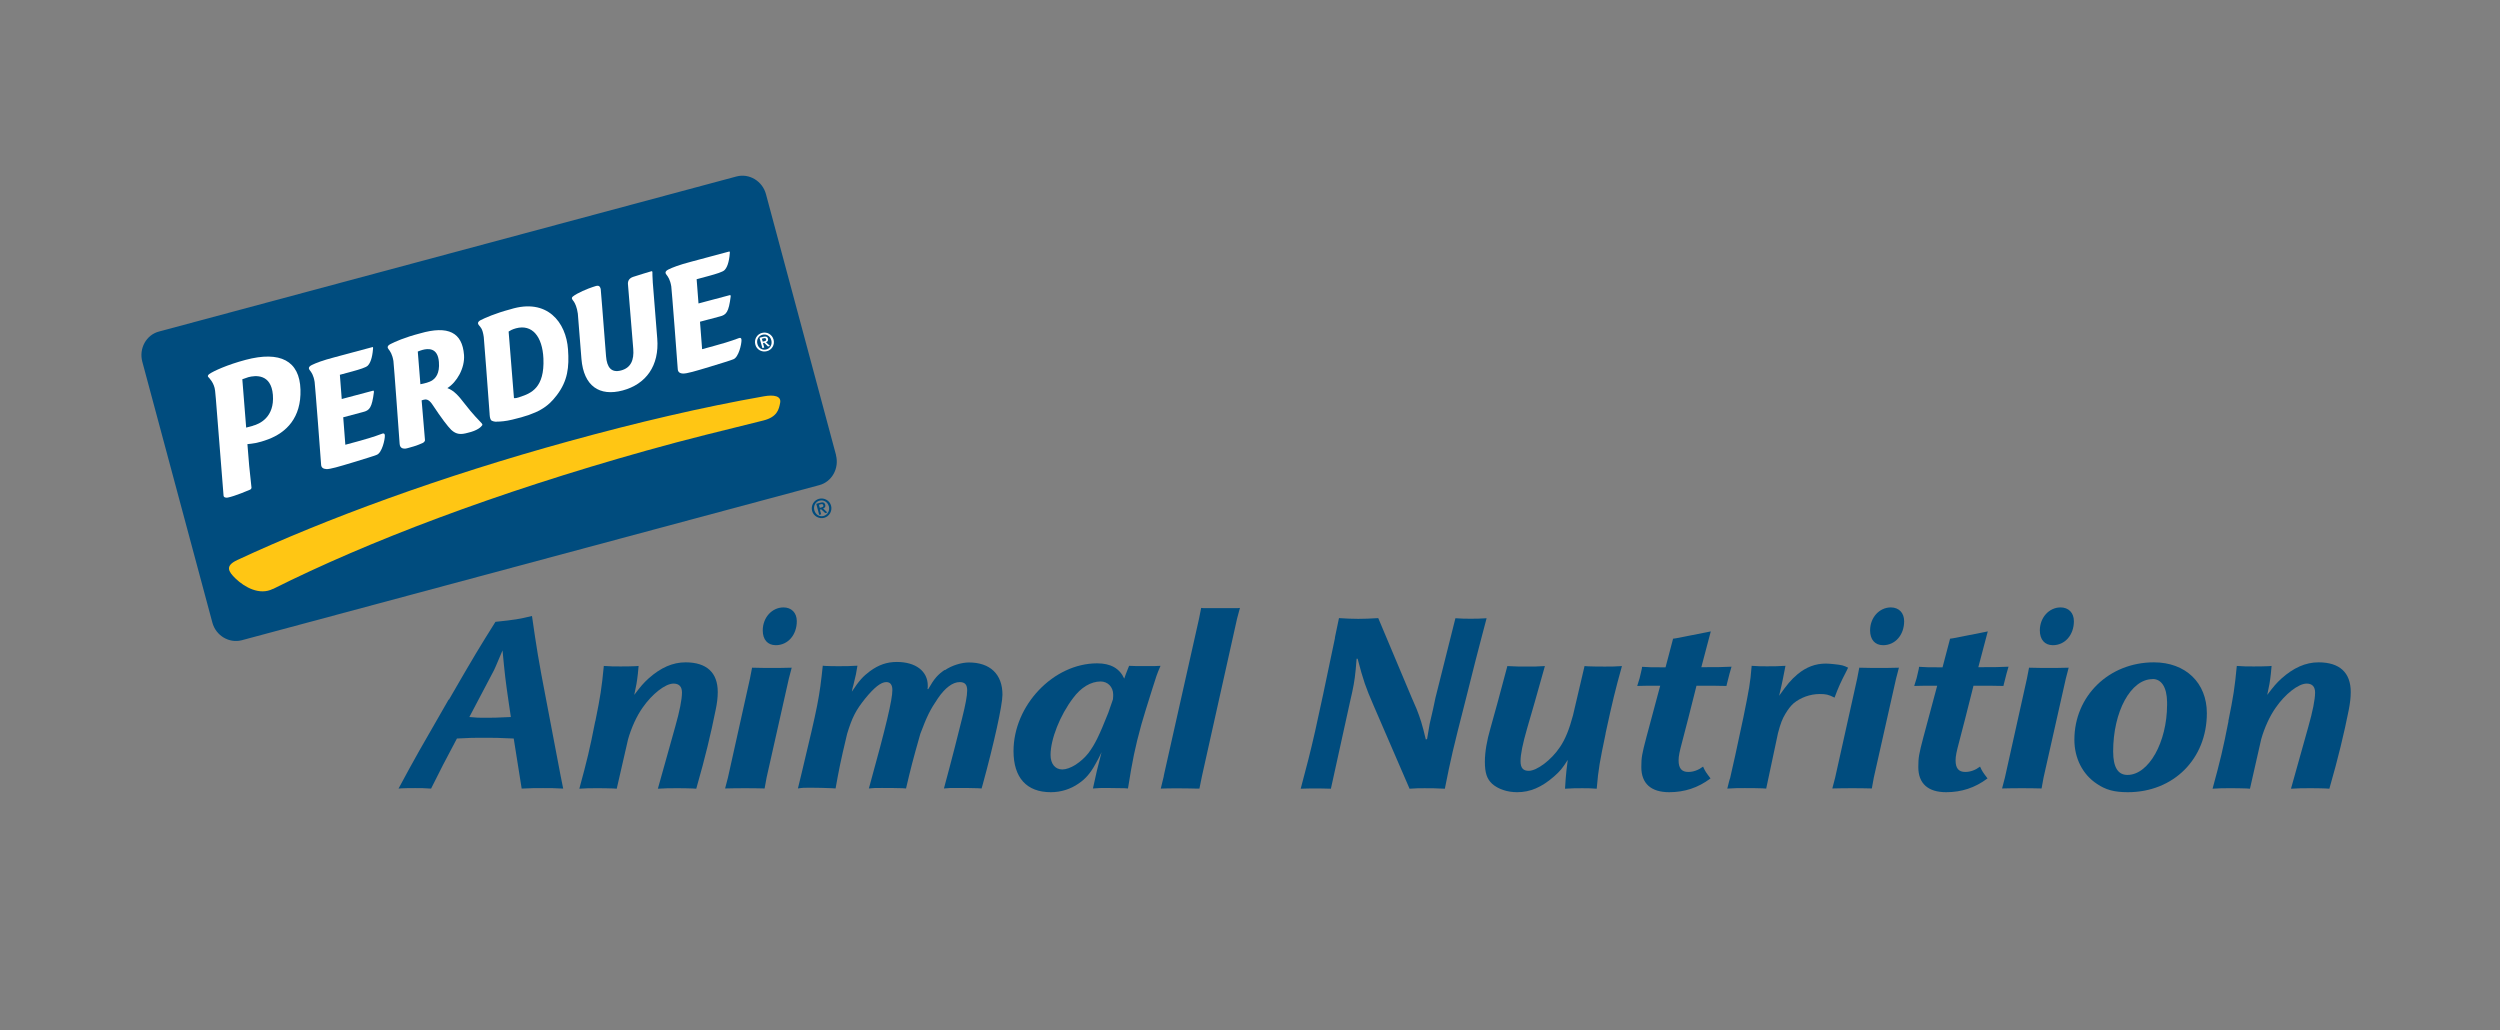
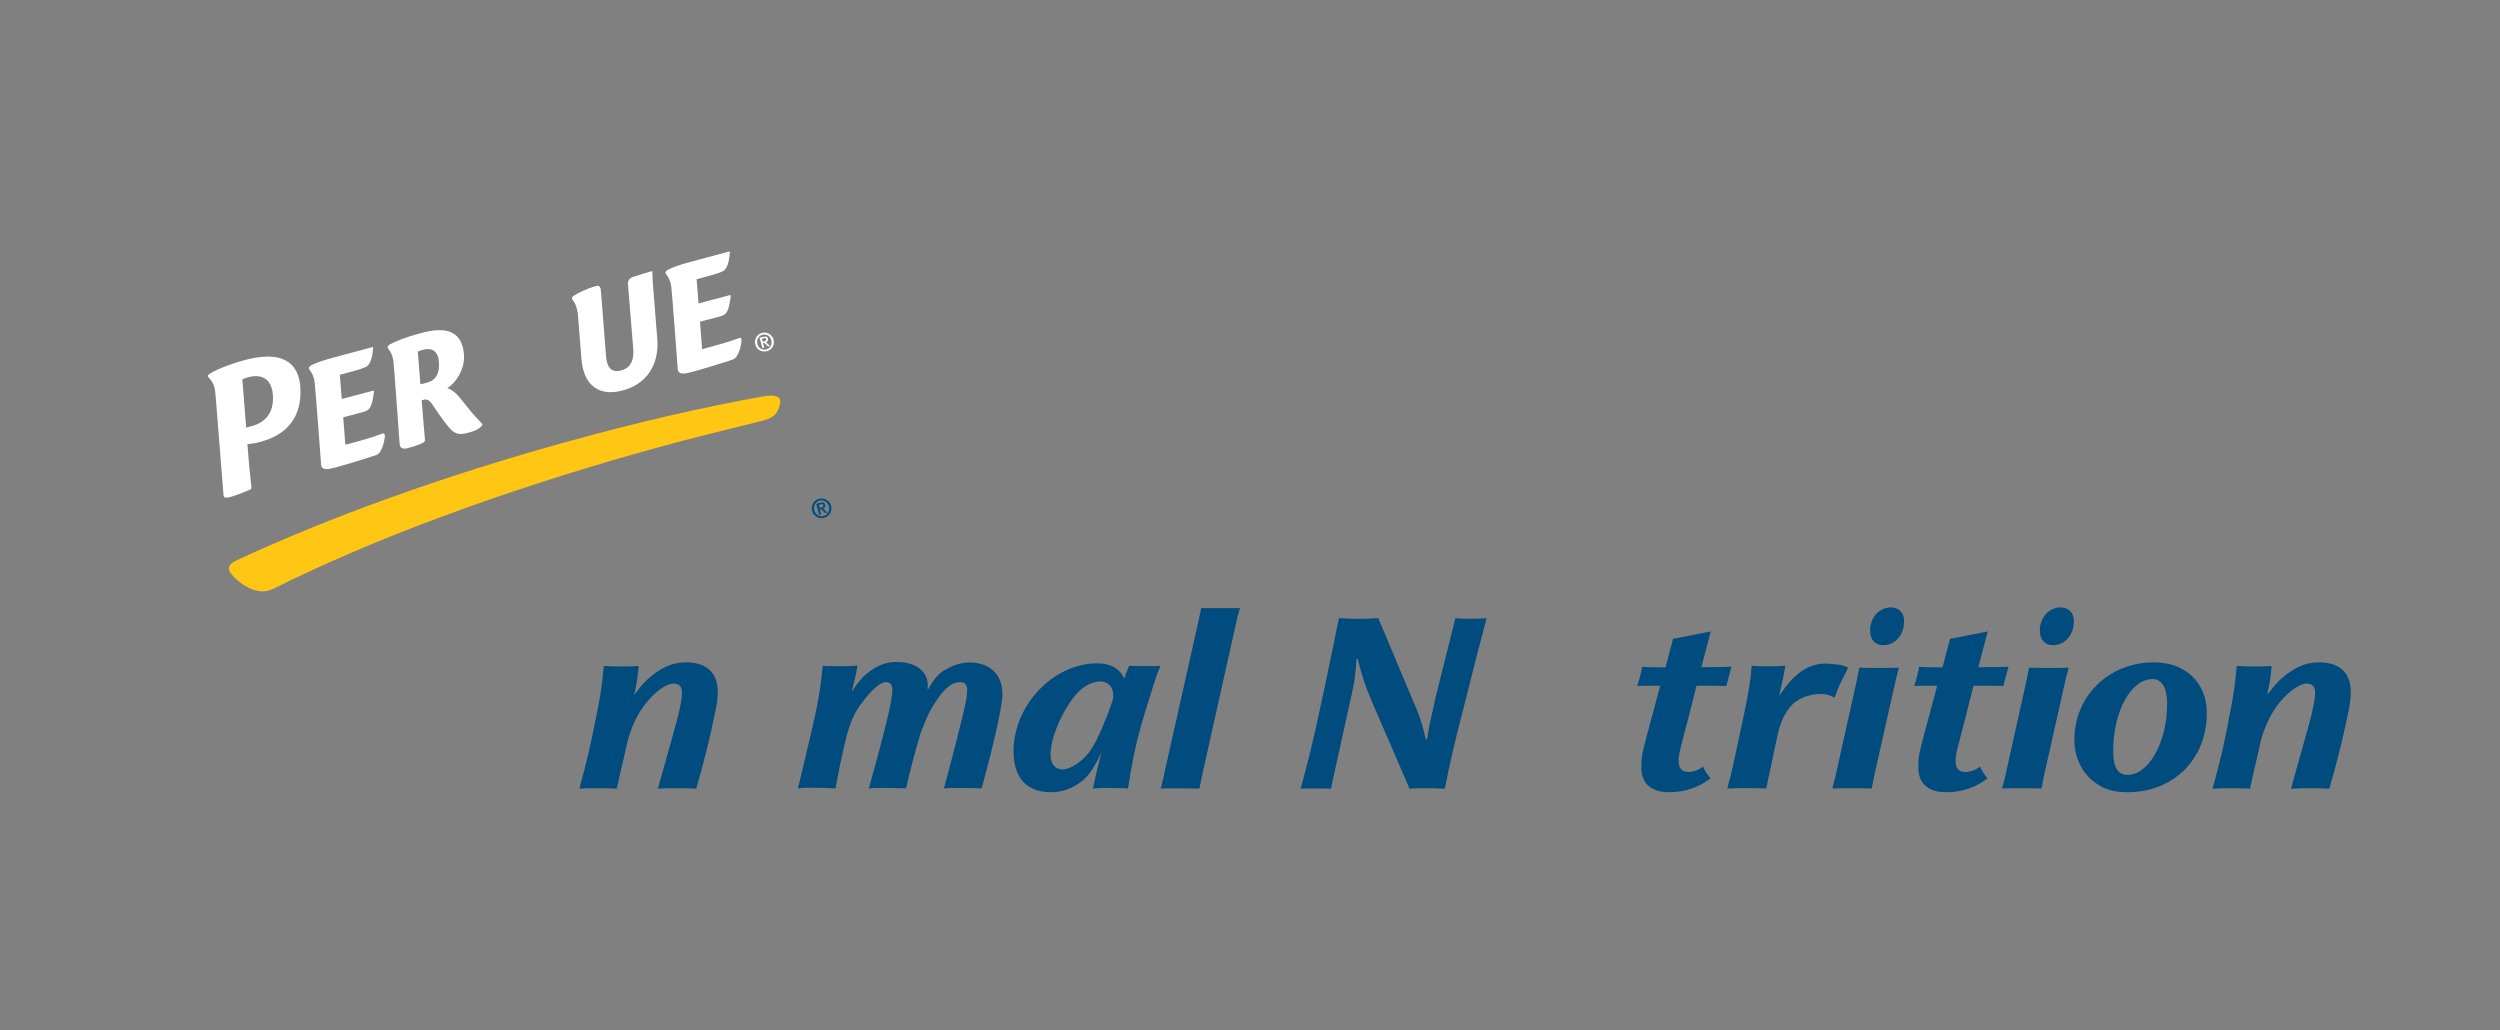
<svg xmlns="http://www.w3.org/2000/svg" id="b" data-name="Layer 2" viewBox="0 0 201.18 82.92">
  <rect x="0" y="0" width="201.18" height="82.92" fill="#808080" stroke="none" />
  <defs>
    <clipPath id="d">
      <rect width="201.18" height="82.92" style="fill: none;" />
    </clipPath>
  </defs>
  <g id="c" data-name="Layer 1">
    <g style="clip-path: url(#d);">
-       <path d="M67.27,36.62c.28,1.06-.32,2.15-1.34,2.42l-46.47,12.48c-1.02.27-2.09-.37-2.37-1.42l-5.64-21c-.28-1.06.32-2.15,1.34-2.42l46.48-12.48c1.02-.27,2.09.37,2.37,1.43l5.64,21Z" style="fill: #004c7e; fill-rule: evenodd;" />
      <path d="M60.78,27.72c-.11-.4.13-.83.54-.93.41-.11.82.13.93.54.11.41-.13.83-.54.93-.41.11-.83-.13-.93-.54M62.07,27.38c-.09-.35-.41-.53-.72-.44-.31.08-.49.4-.4.74.09.35.41.53.72.44.31-.08.49-.4.4-.74M61.12,27.18l.31-.08c.2-.05.33-.01.37.16.04.14-.03.23-.16.28l.32.3-.16.04-.31-.3-.09.03.1.36-.15.04-.23-.83ZM61.37,27.5l.14-.04c.09-.02.17-.06.14-.17-.03-.1-.12-.09-.2-.07l-.14.04.07.24Z" style="fill: #fff;" />
      <path d="M65.35,41.11c-.11-.42.14-.86.56-.97.42-.11.86.14.97.56s-.14.86-.56.97c-.42.11-.86-.14-.97-.56M66.7,40.75c-.1-.36-.43-.55-.75-.46-.32.08-.51.41-.42.77.1.36.43.55.75.46s.51-.42.42-.78M65.7,40.54l.32-.09c.21-.06.34-.01.39.17.04.15-.03.24-.17.3l.34.32-.17.05-.33-.31-.1.03.1.38-.16.04-.23-.87ZM65.97,40.87l.14-.04c.1-.03.18-.06.14-.18-.03-.1-.13-.09-.21-.07l-.14.04.07.25Z" style="fill: #004c7e;" />
      <path d="M20.24,39.26l-.19-1.8s-.11-1.38-.14-1.72c.37-.04.8-.06,1.68-.39,1.45-.55,2.66-1.73,2.59-4-.07-2.32-1.63-3.13-4.42-2.39-1.47.39-2.58.9-2.92,1.14-.21.16-.06.26-.06.26,0,0,.47.44.53,1.09,0,0,.06.64.06.64,0,0,.61,7.64.62,7.79.01.15.18.19.34.16.57-.11,1.69-.59,1.78-.63.09-.04.12-.09.12-.15M20.34,34.27s-.35.09-.53.14c-.02-.26-.29-3.64-.31-3.89.18-.06.49-.17.49-.17.54-.14,1.83-.3,1.97,1.43.14,1.81-1.08,2.34-1.61,2.48" style="fill: #fff;" />
      <path d="M30.81,34.88c-.73.28-1.57.52-2.06.65-.4.11-.58.16-.96.26l-.17-2.21c.19-.05,1.58-.42,1.58-.42.55-.13.73-.36.89-1.61,0,0,.01-.14-.07-.11-.06.02-1.19.32-1.92.51-.31.08-.54.15-.6.16l-.15-1.95c.17-.05,1-.27,1-.27.59-.16,1.1-.32,1.24-.46.19-.19.37-.58.43-1.38,0,0,.02-.13-.04-.12-.06.02-3.06.82-3.06.82-.99.26-1.49.46-1.82.62-.33.16-.25.32-.18.41.14.18.31.4.4.96.03.16.51,6.4.52,6.64.01.24.15.35.43.37.3.01.98-.19,2.17-.55.94-.29,1.58-.48,1.88-.6.42-.16.66-1.22.65-1.55,0-.16-.1-.19-.16-.16" style="fill: #fff;" />
-       <path d="M39.96,33.93c.3,0,.73-.03,1.26-.16,2.1-.49,2.86-1.01,3.59-1.97.88-1.16,1-2.25.9-3.68-.15-2.18-1.67-4.16-4.64-3.23-1.21.32-2.05.7-2.37.86-.32.16-.24.32-.17.41.14.18.3.26.4.96.02.13.35,4.54.47,6.18,0,0,0,.47.18.56.17.08.38.08.38.08M41.81,31.96c-.19.06-.32.09-.45.08l-.43-5.36c.12-.08.3-.18.59-.26,1.3-.35,2.13.65,2.21,2.43.1,2.35-.98,2.81-1.92,3.1" style="fill: #fff;" />
      <path d="M52.53,22.72l.36,4.52c.18,2.19-.91,3.68-2.78,4.18-1.87.5-3.14-.35-3.32-2.54l-.29-3.64c-.07-.52-.23-.84-.32-.97-.1-.14-.25-.27-.08-.41.34-.28,1.24-.65,1.59-.76.35-.11.55-.22.65.15,0,0,.12,1.46.12,1.46l.31,3.96c.07.89.42,1.35,1.21,1.14.79-.21,1.05-.84.98-1.73l-.43-5.25c0-.25.11-.44.42-.55.31-.11,1.46-.45,1.46-.45,0,0,.08-.04.09.06,0,.1,0,.38.03.81" style="fill: #fff;" />
      <path d="M34.79,30.61c-.24.15-.63.25-.96.31l-.21-2.63c.1-.04.23-.09.37-.13.44-.12,1.24-.21,1.33.97.08.94-.29,1.32-.53,1.47M38.78,34.08c-.17-.18-.76-.77-1.37-1.57-.51-.66-.86-1.07-1.41-1.28.76-.47,1.42-1.61,1.34-2.67-.14-1.8-1.26-2.39-3.54-1.73-1.24.32-2.03.68-2.36.85-.33.16-.25.32-.18.41.14.18.31.42.4.96.03.16.48,6.38.5,6.67.03.37.29.39.47.38.16-.02.37-.1.64-.17.27-.07.62-.23.72-.27.22-.1.21-.24.21-.24,0,0-.26-3.01-.27-3.2.07-.02.16-.05.16-.05.16-.04.39-.08.69.36.76,1.15,1.25,1.78,1.53,2.06.42.39.79.39,1.33.24.79-.18,1.07-.47,1.16-.6.03-.03.03-.08-.02-.13" style="fill: #fff;" />
      <path d="M59.51,27.19c-.73.28-1.57.52-2.06.65-.4.11-.58.16-.95.26l-.17-2.21c.19-.05,1.58-.42,1.58-.42.55-.13.73-.36.89-1.61,0,0,.01-.14-.07-.11-.06.02-1.19.32-1.92.51-.31.08-.54.15-.6.16l-.15-1.95c.17-.05,1-.27,1-.27.59-.16,1.1-.32,1.24-.46.19-.19.37-.58.43-1.38,0,0,.02-.13-.05-.12-.06.02-3.06.82-3.06.82-.99.26-1.49.46-1.82.62-.33.16-.25.32-.18.41.14.18.31.41.4.96.03.16.51,6.4.52,6.64.01.24.15.36.43.37.3.01.98-.19,2.17-.55.94-.29,1.58-.48,1.88-.6.42-.16.66-1.22.65-1.55,0-.16-.1-.19-.16-.16" style="fill: #fff;" />
      <path d="M21.96,47.4c7.69-3.85,17.91-7.73,30.02-11.13,3.3-.93,6.31-1.65,9.44-2.43,1.13-.28,1.26-.9,1.36-1.42.11-.56-.51-.67-1.3-.53-4.94.87-10.24,2.11-15.71,3.62-10.25,2.82-19.56,6.24-26.66,9.55-1.02.47-.75.92-.15,1.5.73.7,1.93,1.37,3,.83" style="fill: #ffc614; fill-rule: evenodd;" />
-       <path d="M36.13,56.3c2.1-3.64,2.45-4.2,3.74-6.26,1.58-.16,1.95-.23,2.94-.47.37,2.57.51,3.48,1.13,6.69l1.17,6.15.21,1.05c-.72-.04-1.01-.04-1.61-.04-.66,0-.95,0-1.73.04l-.64-4.03c-1.19-.06-1.65-.06-2.45-.06-.68,0-1.11,0-2.12.06-1.03,1.93-1.25,2.37-2.08,4.03-.58-.04-.8-.04-1.28-.04-.39,0-.76,0-1.13.02l-.21.02c1.38-2.57,1.71-3.13,4.03-7.16M38.99,57.76c.68,0,.9,0,2.12-.06l-.18-1.22c-.25-1.71-.31-2.22-.49-4.14-.56,1.32-.64,1.52-.78,1.77l-.1.19-1.79,3.4c.58.06.8.06,1.24.06" style="fill: #004c7e;" />
      <path d="M47.91,58.03c.41-2.02.51-2.67.68-4.44.58.04.8.04,1.32.04.39,0,.8,0,1.21-.02l.27-.02-.06.64c-.08.68-.12.91-.29,1.69.51-.68.74-.95,1.17-1.34.95-.84,1.91-1.28,2.96-1.28,1.69,0,2.59.82,2.59,2.39,0,.45-.06.93-.17,1.44-.37,1.87-.88,3.97-1.48,6.05l-.08.29-.31-.02c-.43-.02-.86-.02-1.3-.02-.56,0-.82,0-1.48.04l1.4-5c.35-1.23.54-2.18.54-2.74,0-.47-.23-.72-.68-.72-.66,0-1.73.84-2.49,1.94-.47.66-.91,1.62-1.17,2.55l-.91,3.97-.29-.02c-.47-.02-.93-.02-1.38-.02-.51,0-.74,0-1.34.04.62-2.28.84-3.17,1.28-5.43" style="fill: #004c7e;" />
-       <path d="M62.11,53.75c.58,0,.86,0,1.6-.02l-.23.88-1.79,7.96-.16.88c-.72-.02-1.01-.02-1.58-.02s-.86,0-1.6.02l.23-.88,1.77-7.96.17-.88c.74.02,1.05.02,1.61.02M62.43,51.92c-.66,0-1.05-.45-1.05-1.19,0-1.03.74-1.85,1.67-1.85.64,0,1.07.43,1.07,1.11,0,1.11-.72,1.93-1.69,1.93" style="fill: #004c7e;" />
      <path d="M76.04,53.93c.53-.37,1.32-.62,1.93-.62,1.71,0,2.7.95,2.7,2.59,0,.84-.68,3.91-1.58,7.2l-.1.35-.31-.02c-.56-.02-1.09-.02-1.65-.02s-.66,0-1.07.04c.68-2.51,1.15-4.38,1.46-5.64.29-1.17.41-1.81.41-2.26s-.18-.66-.6-.66c-.56,0-1.17.45-1.75,1.3-.62.91-.88,1.42-1.42,2.86-.64,2.26-.76,2.74-1.15,4.4l-.29-.02c-.56-.02-1.09-.02-1.65-.02s-.66,0-1.05.04c1.4-5.06,1.89-7.14,1.89-7.92,0-.43-.17-.64-.49-.64-.43,0-.97.43-1.71,1.34-.74.93-1.03,1.48-1.44,2.82-.56,2.35-.64,2.8-.93,4.4l-.29-.02c-.56-.02-1.13-.04-1.71-.04s-.64,0-1.03.06l.31-1.28c1.32-5.51,1.42-6.03,1.69-8.6l.18.02c.39.02.78.02,1.17.02.53,0,.78,0,1.44-.04-.1.64-.12.72-.33,1.58-.04.1-.08.29-.12.51.6-.91.9-1.23,1.46-1.65.7-.51,1.36-.74,2.16-.74,1.52,0,2.49.74,2.49,1.91,0,.08,0,.16-.02.27h.06c.49-.86.78-1.17,1.32-1.54" style="fill: #004c7e;" />
      <path d="M88.65,60.52c-.16.35-.33.68-.49.95-.39.72-.8,1.21-1.36,1.58-.64.45-1.42.7-2.24.7-1.95,0-3-1.17-3-3.31,0-3.68,3.21-7.06,6.73-7.06,1.09,0,1.81.41,2.18,1.23.1-.29.12-.35.29-.78.02-.04.06-.14.1-.25.43.02.6.02.93.02h1.11l.49-.02c-.29.66-.35.86-.68,1.91-.41,1.3-.7,2.24-.87,2.84-.51,1.87-.7,2.8-1.07,5.12l-.29-.02c-.47,0-.95-.02-1.42-.02-.41,0-.62,0-1.11.04.27-1.28.37-1.65.7-2.94M89.58,55.89c0-.6-.43-1.05-1.01-1.05-.78,0-1.58.47-2.22,1.34-1.05,1.38-1.81,3.31-1.81,4.57,0,.72.37,1.17.95,1.17.29,0,.68-.14,1.05-.37.41-.27.76-.58,1.05-.95.53-.72.84-1.34,1.6-3.25l.37-1.07c.02-.17.02-.29.02-.39" style="fill: #004c7e;" />
      <path d="M93.65,62.43l2.84-12.65.17-.86.21.02h2.7l.21-.02-.23.86-2.82,12.65-.21,1.03h-.25c-.58-.02-1.13-.02-1.67-.02-.43,0-.66,0-1.19.02l.25-1.03Z" style="fill: #004c7e;" />
      <path d="M107.42,51.32l.33-1.58c.7.04.99.06,1.56.06s.86-.02,1.6-.06l2.7,6.42c.23.53.37.84.39.9.29.74.45,1.23.74,2.45l.1-.04.21-1.23.27-1.17.19-.9,1.61-6.42c.56.04.78.04,1.23.04s.7,0,1.28-.04l-.39,1.48c-.23.84-.66,2.55-1.3,5.1-1.03,4.03-1.17,4.63-1.67,7.14-.8-.04-1.05-.04-1.63-.04-.43,0-.66,0-1.21.04l-2.9-6.71c-.64-1.48-.82-2-1.28-3.75h-.08c-.1,1.32-.18,1.87-.35,2.66l-.18.8-1.54,7c-.6-.02-.8-.02-1.28-.02-.43,0-.64,0-1.15.02.99-3.7,1.17-4.53,2.76-12.14" style="fill: #004c7e;" />
-       <path d="M129.21,59.02c-.47,2.26-.58,2.8-.72,4.45-.51-.04-.72-.04-1.17-.04-.51,0-.74,0-1.38.04.04-.68.06-.91.12-1.52l.1-.8c-.43.68-.62.91-1.11,1.34-.99.86-1.91,1.26-2.96,1.26-.8,0-1.54-.25-2.02-.68-.41-.39-.58-.86-.58-1.77,0-.78.16-1.71.45-2.7.33-1.15.78-2.82,1.36-5,.74.04.99.04,1.6.04.54,0,.78,0,1.42-.04-.62,2.22-1.09,3.87-1.42,4.98-.37,1.28-.54,2.12-.54,2.67s.21.78.66.78c.66,0,1.83-.88,2.51-1.91.43-.62.76-1.46,1.05-2.55l.93-3.97.29.02c.45.02.93.02,1.38.02.51,0,.74,0,1.34-.04-.56,2.02-.74,2.76-1.32,5.43" style="fill: #004c7e;" />
      <path d="M134.62,51.4l.27-.04,2.49-.49.29-.06-.76,2.88c1.32,0,1.56,0,2.43-.04-.14.45-.16.56-.37,1.38l-.04.17c-.84-.02-1.09-.02-2.41-.02l-.16.64c-.35,1.38-.66,2.63-.97,3.79-.25.93-.31,1.25-.31,1.58,0,.64.25.93.78.93.41,0,.82-.15,1.19-.43.16.37.25.49.6.95-1.01.76-2.1,1.11-3.33,1.11-1.46,0-2.24-.7-2.24-2.02,0-.8.06-1.07.41-2.41l1.11-4.14c-1.01,0-1.19,0-1.85.02.17-.51.23-.72.37-1.38l.02-.16c.6.04.76.04,1.6.04h.29l.6-2.28Z" style="fill: #004c7e;" />
      <path d="M142.13,63.46l-.29-.02c-.47-.02-.97-.02-1.44-.02-.54,0-.78,0-1.4.04.1-.39.16-.68.23-.86.18-.78.55-2.41,1.07-4.9.47-2.33.54-2.67.66-4.12.54.04.76.04,1.24.04.58,0,.8,0,1.48-.04-.17.86-.23,1.24-.51,2.41.66-.93.93-1.26,1.48-1.73.7-.58,1.44-.86,2.28-.86.18,0,.37.02.6.04.72.08.8.1,1.19.29l-.12.25c-.49.95-.64,1.28-.97,2.16-.49-.25-.7-.29-1.19-.29-.78,0-1.56.29-2.12.76-.23.21-.43.47-.64.82-.27.45-.39.78-.6,1.56l-.95,4.47Z" style="fill: #004c7e;" />
      <path d="M151.21,53.75c.58,0,.86,0,1.6-.02l-.23.88-1.79,7.96-.16.88c-.72-.02-1.01-.02-1.58-.02s-.86,0-1.6.02l.23-.88,1.77-7.96.17-.88c.74.02,1.05.02,1.6.02M151.54,51.92c-.66,0-1.05-.45-1.05-1.19,0-1.03.74-1.85,1.67-1.85.64,0,1.07.43,1.07,1.11,0,1.11-.72,1.93-1.69,1.93" style="fill: #004c7e;" />
      <path d="M156.91,51.4l.27-.04,2.49-.49.29-.06-.76,2.88c1.32,0,1.56,0,2.43-.04-.14.45-.16.56-.37,1.38l-.04.17c-.84-.02-1.09-.02-2.41-.02l-.16.64c-.35,1.38-.66,2.63-.97,3.79-.25.93-.31,1.25-.31,1.58,0,.64.25.93.78.93.41,0,.82-.15,1.19-.43.16.37.25.49.6.95-1.01.76-2.1,1.11-3.33,1.11-1.46,0-2.24-.7-2.24-2.02,0-.8.06-1.07.41-2.41l1.11-4.14c-1.01,0-1.19,0-1.85.02.17-.51.23-.72.37-1.38l.02-.16c.6.04.76.04,1.6.04h.29l.6-2.28Z" style="fill: #004c7e;" />
      <path d="M164.87,53.75c.58,0,.86,0,1.6-.02l-.23.88-1.79,7.96-.16.88c-.72-.02-1.01-.02-1.58-.02s-.86,0-1.6.02l.23-.88,1.77-7.96.17-.88c.74.02,1.05.02,1.6.02M165.2,51.92c-.66,0-1.05-.45-1.05-1.19,0-1.03.74-1.85,1.67-1.85.64,0,1.07.43,1.07,1.11,0,1.11-.72,1.93-1.69,1.93" style="fill: #004c7e;" />
      <path d="M171.23,63.75c-1.09,0-1.77-.19-2.47-.66-1.17-.76-1.83-2.08-1.83-3.56,0-3.52,2.78-6.23,6.4-6.23,2.55,0,4.26,1.65,4.26,4.09,0,3.68-2.68,6.36-6.36,6.36M173.22,54.65c-1.75,0-3.17,2.61-3.17,5.82,0,1.28.39,1.89,1.15,1.89,1.71,0,3.19-2.63,3.19-5.66v-.21c-.02-1.19-.45-1.85-1.17-1.85" style="fill: #004c7e;" />
      <path d="M179.32,58.03c.41-2.02.51-2.67.68-4.44.58.04.8.04,1.32.04.39,0,.8,0,1.21-.02l.27-.02-.06.64c-.08.68-.12.91-.29,1.69.51-.68.74-.95,1.17-1.34.95-.84,1.91-1.28,2.96-1.28,1.69,0,2.59.82,2.59,2.39,0,.45-.06.93-.16,1.44-.37,1.87-.88,3.97-1.48,6.05l-.08.29-.31-.02c-.43-.02-.86-.02-1.3-.02-.56,0-.82,0-1.48.04l1.4-5c.35-1.23.54-2.18.54-2.74,0-.47-.23-.72-.68-.72-.66,0-1.73.84-2.49,1.94-.47.66-.91,1.62-1.17,2.55l-.9,3.97-.29-.02c-.47-.02-.93-.02-1.38-.02-.51,0-.74,0-1.34.04.62-2.28.84-3.17,1.28-5.43" style="fill: #004c7e;" />
    </g>
  </g>
</svg>